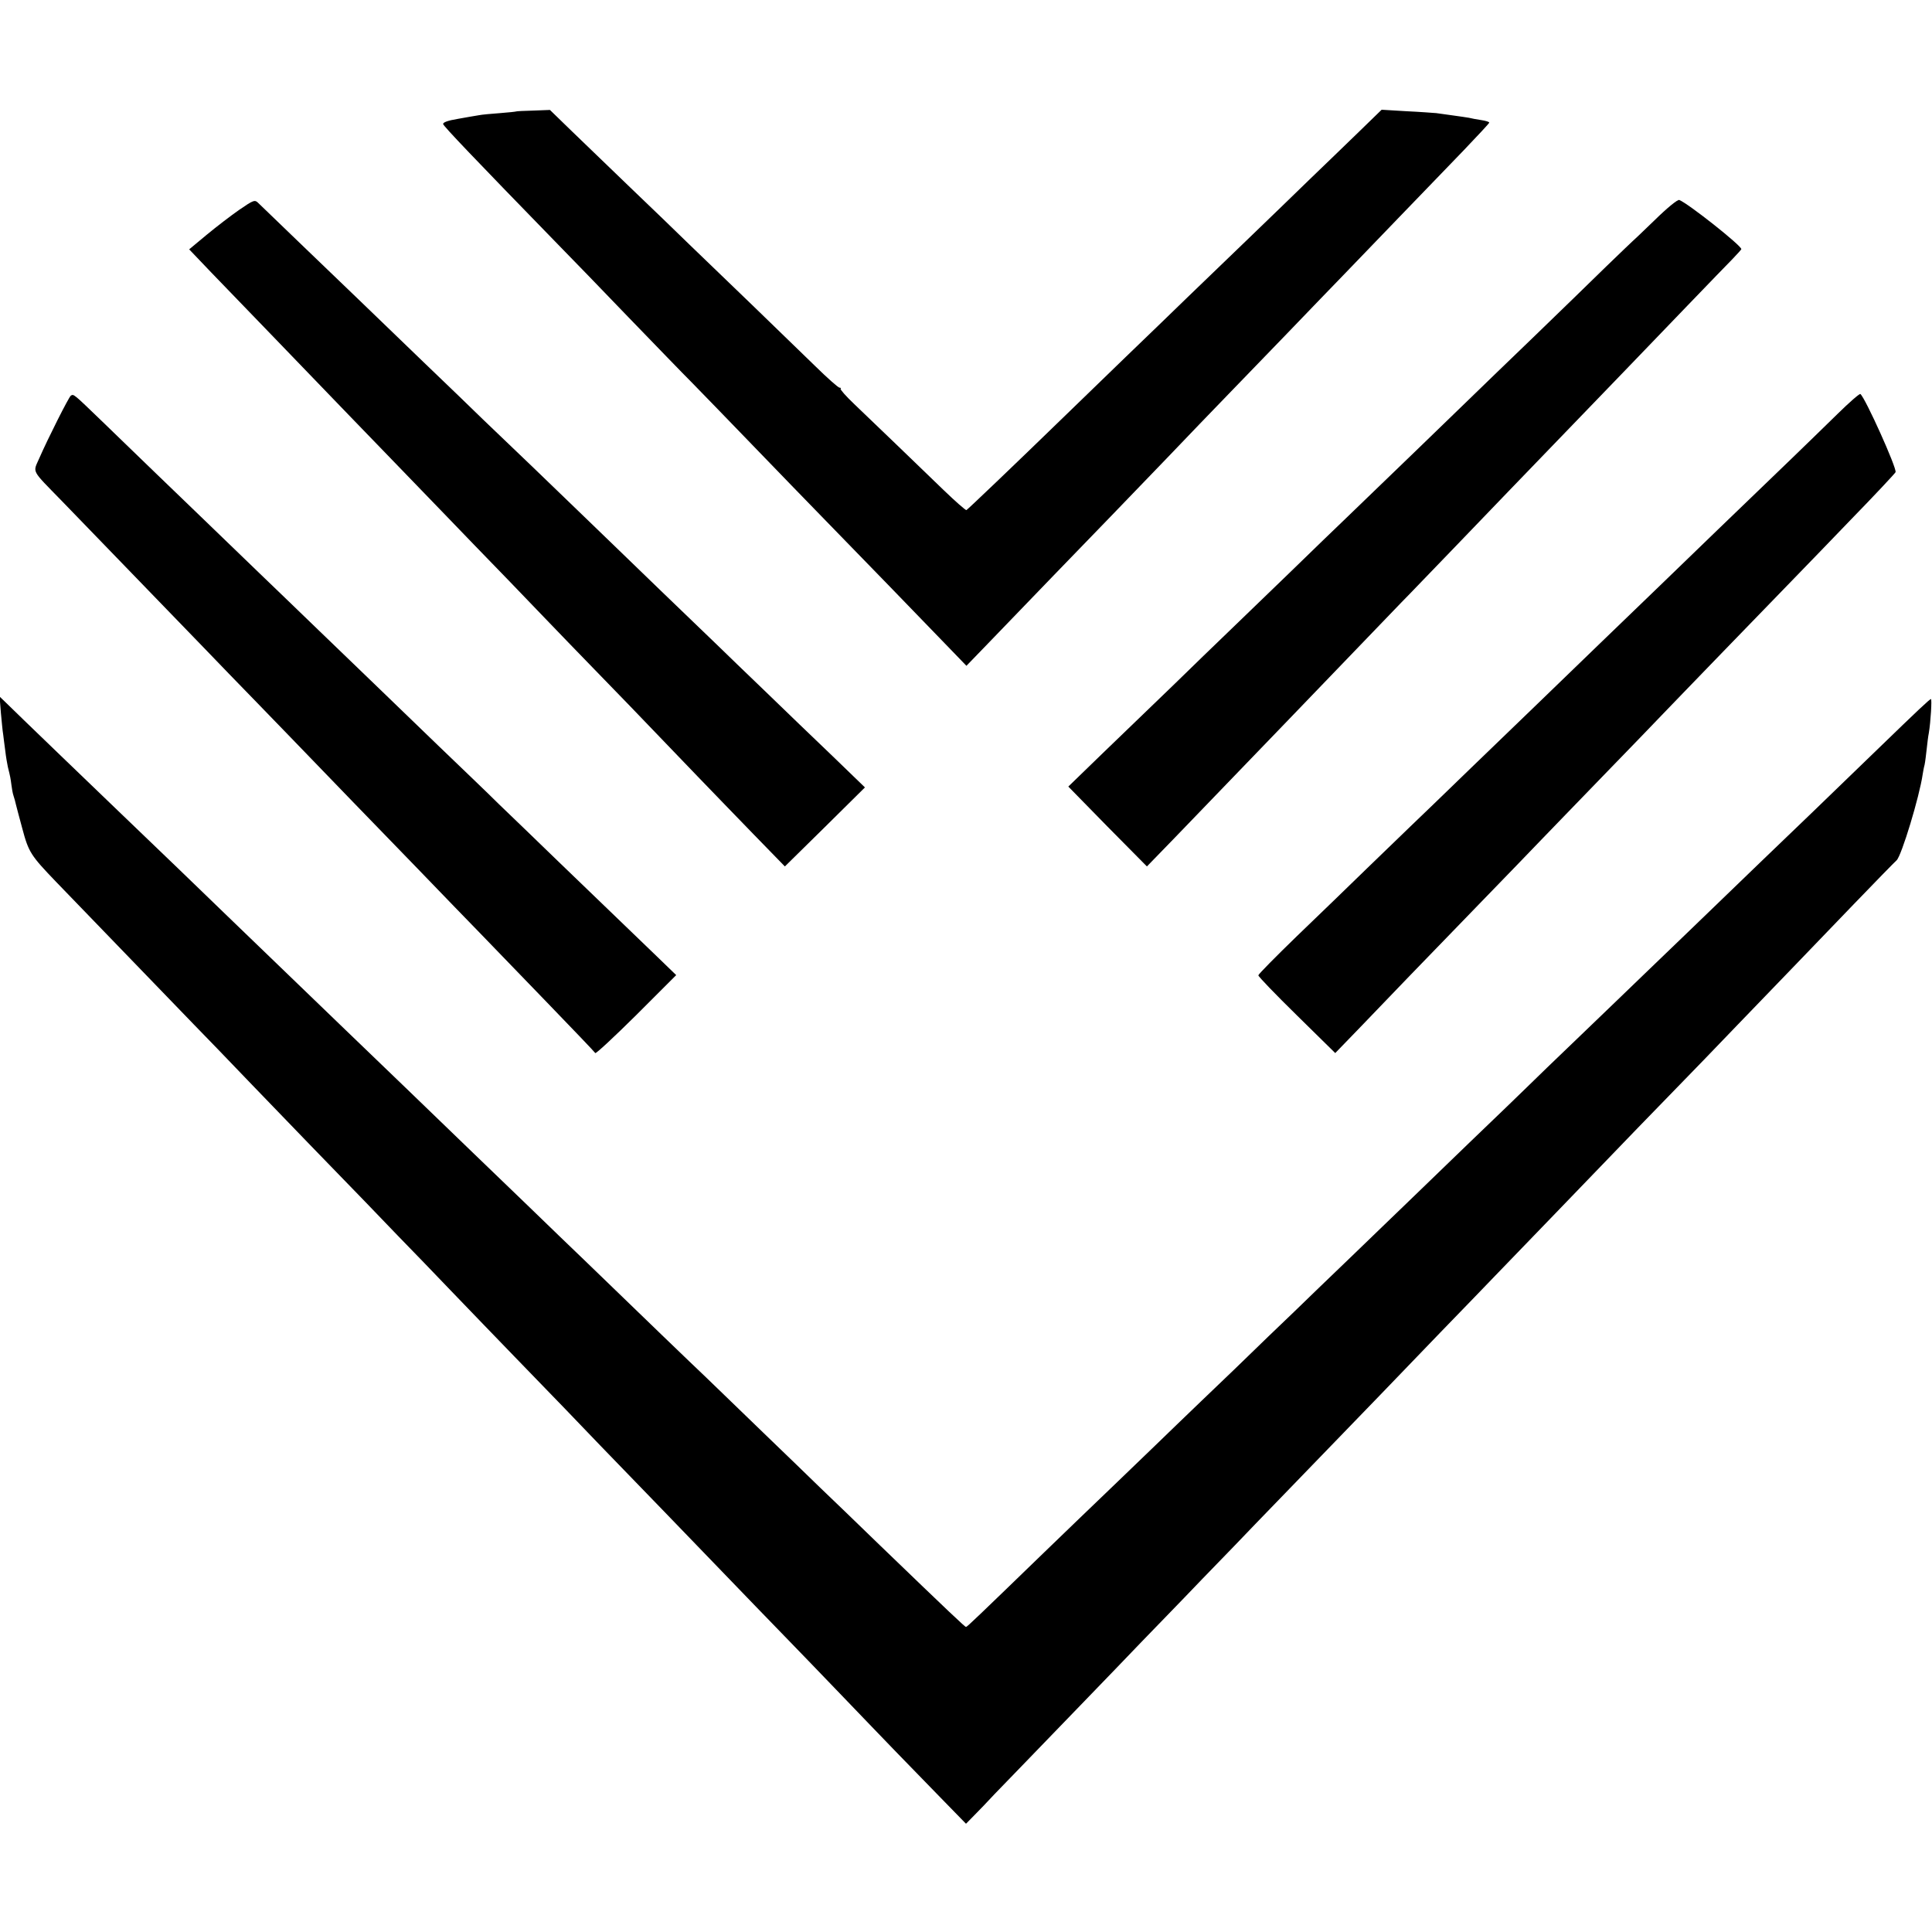
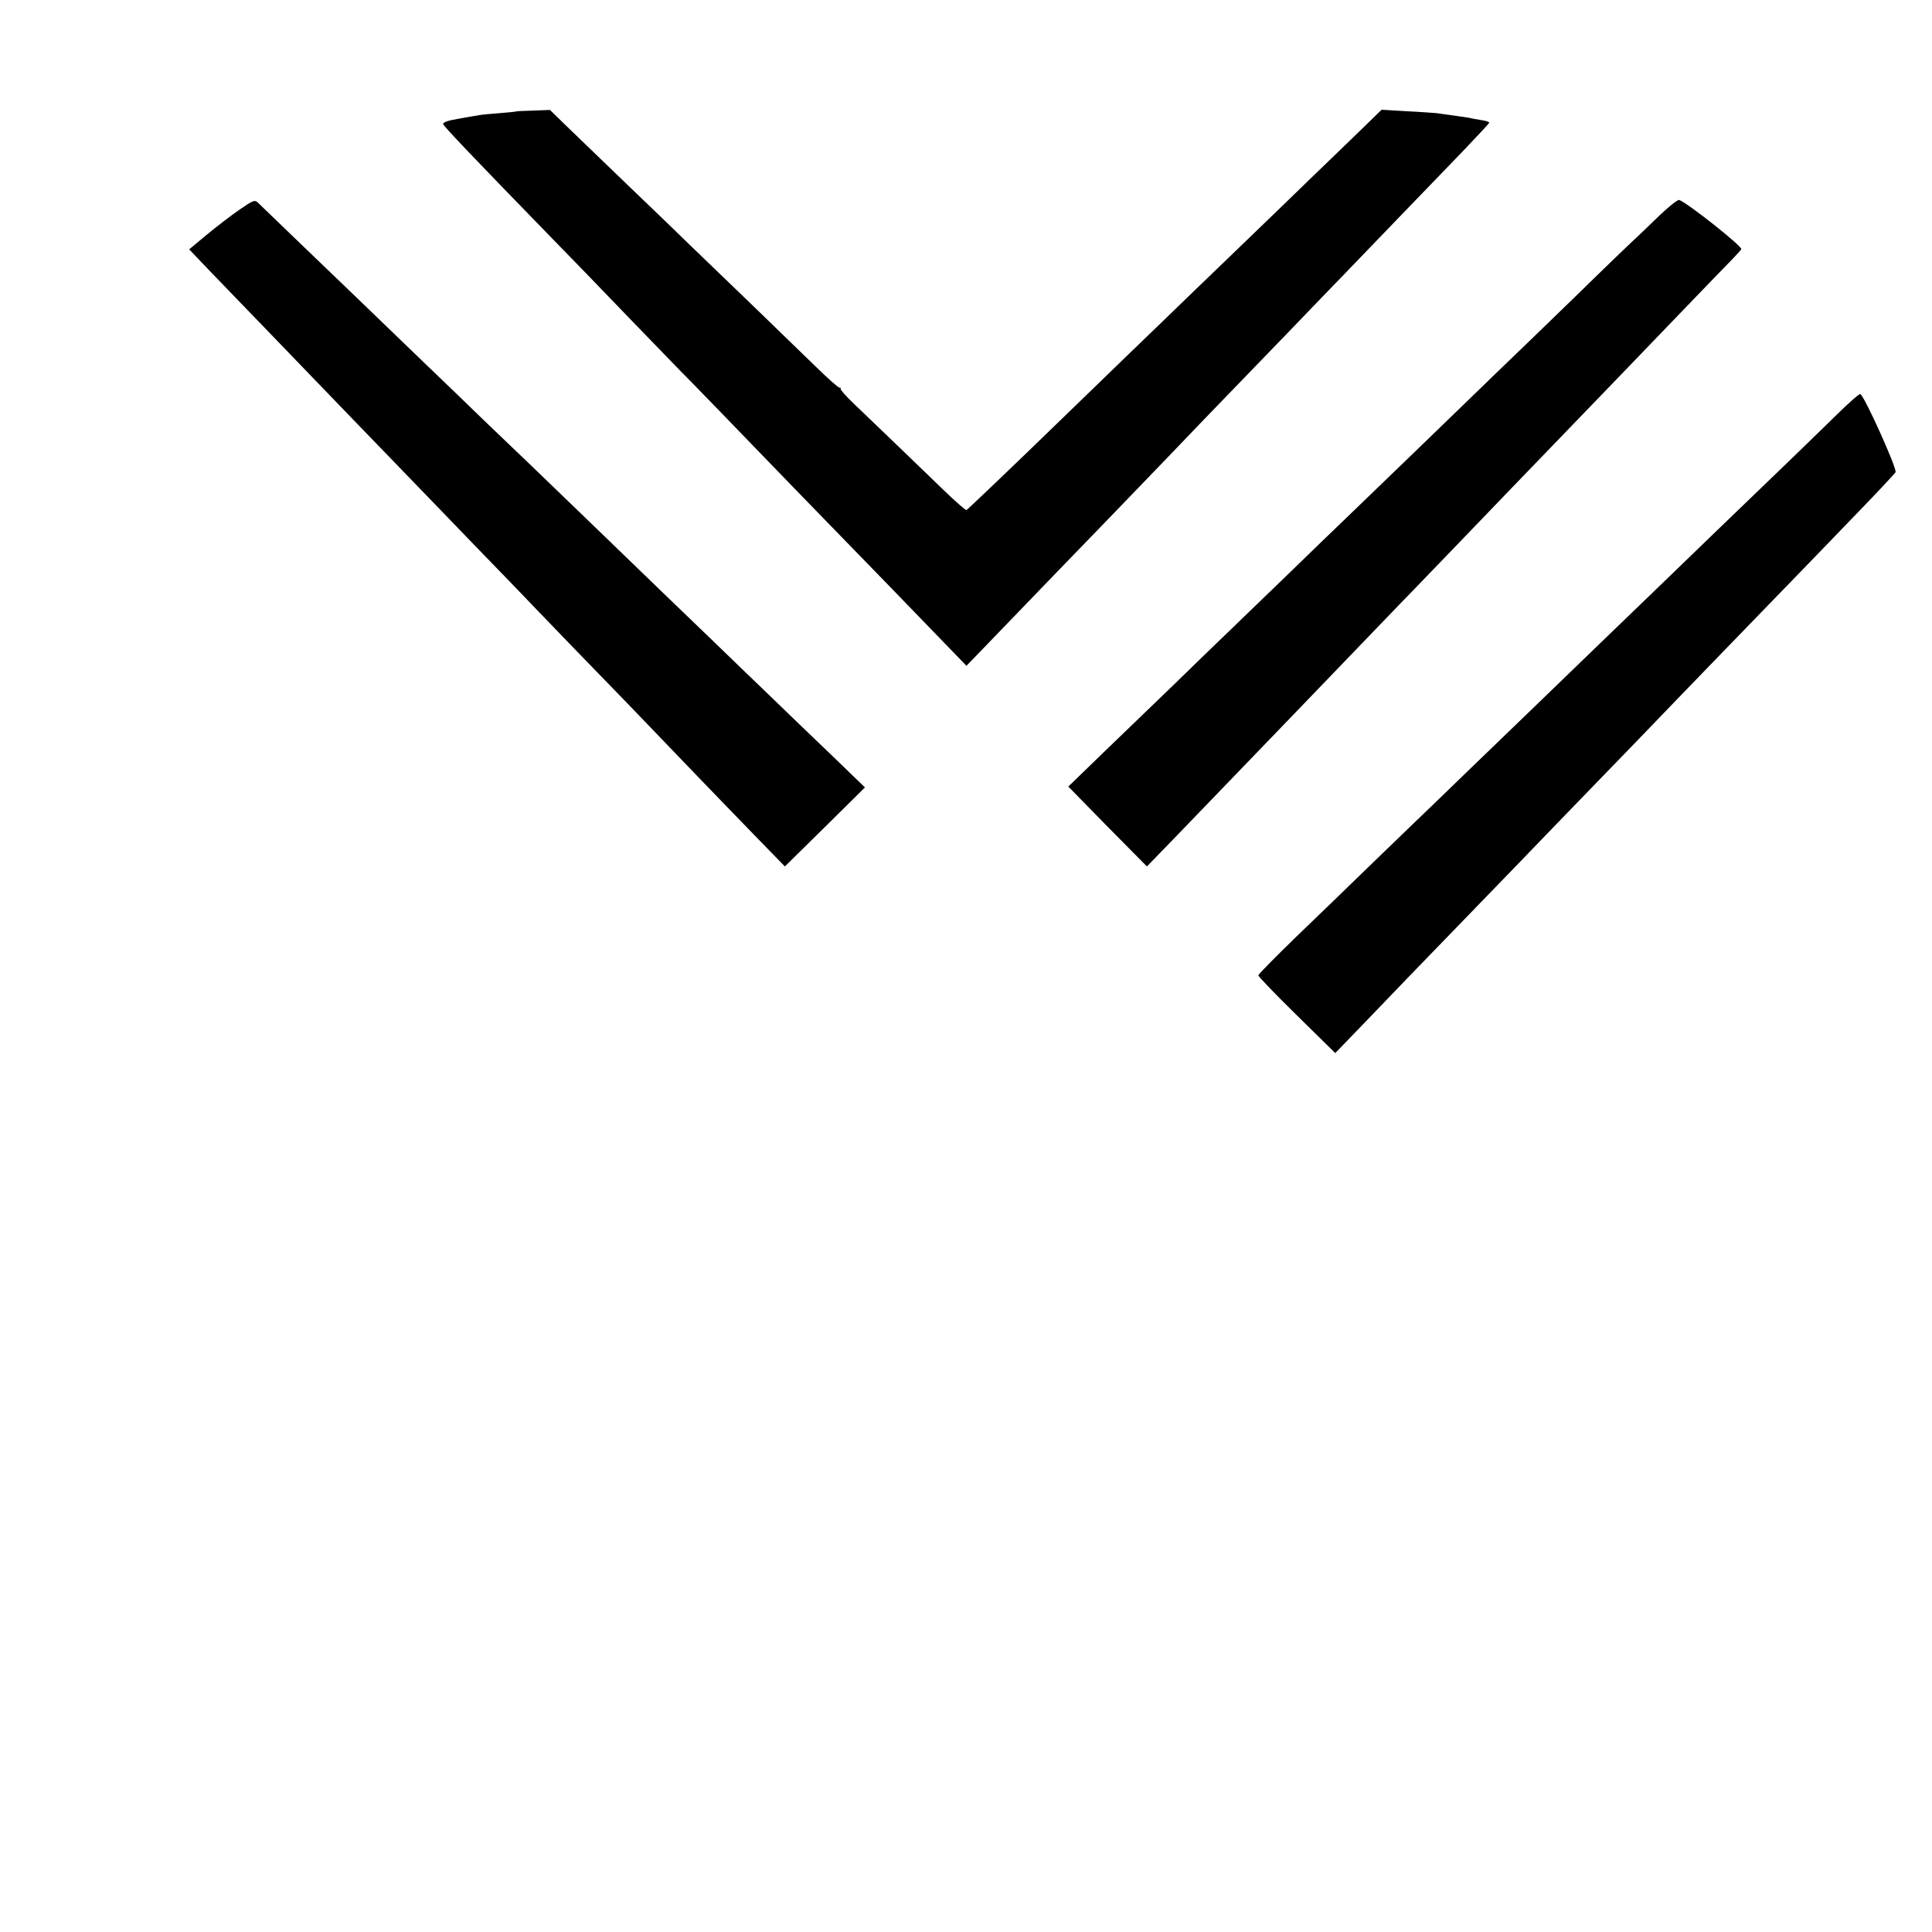
<svg xmlns="http://www.w3.org/2000/svg" version="1.0" width="912pt" height="912pt" viewBox="0 0 912 912" preserveAspectRatio="xMidYMid meet">
  <g transform="translate(0,912) scale(0.1,-0.1)" fill="#000000" stroke="none">
    <path d="M2437 8594 c-1 -1 -36 -5 -77 -8 -41 -3 -86 -7 -100 -10 -14 -2 -58 -10 -98 -17 -49 -8 -72 -17 -70 -25 3 -11 143 -158 543 -569 61 -62 209 -215 330 -341 121 -125 258 -267 305 -314 47 -48 175 -180 284 -293 110 -114 265 -274 345 -356 133 -136 478 -492 609 -628 l54 -56 116 120 c65 67 198 205 297 308 99 102 221 228 270 279 50 52 169 175 265 275 96 101 220 229 275 286 55 57 186 192 290 300 105 109 226 235 270 280 44 46 162 168 262 272 99 103 236 244 302 313 66 69 121 128 121 131 0 4 -17 9 -37 12 -21 3 -47 8 -59 11 -12 2 -45 7 -75 11 -30 4 -65 9 -79 11 -14 1 -77 6 -142 9 l-116 7 -107 -104 c-59 -57 -162 -157 -231 -223 -68 -66 -205 -199 -305 -295 -100 -96 -223 -215 -273 -263 -50 -49 -183 -177 -295 -285 -112 -108 -240 -233 -286 -277 -244 -237 -457 -440 -463 -443 -4 -1 -52 41 -107 94 -55 53 -157 151 -226 218 -69 66 -157 151 -196 188 -39 37 -68 70 -65 73 3 3 1 5 -5 5 -6 0 -58 46 -116 103 -58 56 -190 184 -293 284 -104 100 -238 229 -299 288 -60 59 -186 180 -280 270 -93 90 -217 209 -275 265 l-104 101 -78 -3 c-44 -1 -80 -3 -81 -4z" />
    <path d="M1130 8130 c-39 -27 -108 -80 -154 -118 l-83 -69 104 -109 c58 -60 196 -203 307 -318 110 -114 230 -239 266 -276 36 -37 151 -157 257 -266 106 -110 234 -242 284 -294 50 -52 182 -189 293 -303 110 -115 237 -246 281 -292 44 -45 173 -179 287 -296 113 -118 258 -268 321 -334 64 -66 182 -189 264 -273 l148 -152 189 186 189 187 -151 146 c-84 80 -227 218 -318 306 -92 88 -194 187 -228 220 -34 33 -154 148 -265 255 -111 107 -259 250 -328 317 -69 67 -195 188 -280 270 -85 81 -190 182 -233 223 -42 41 -168 163 -280 270 -111 107 -250 241 -307 296 -58 56 -184 177 -281 270 -97 93 -184 177 -193 186 -16 16 -22 14 -89 -32z" />
    <path d="M7810 8080 c-57 -55 -104 -100 -105 -100 -1 0 -55 -53 -122 -117 -66 -65 -223 -217 -348 -338 -126 -121 -256 -247 -290 -280 -57 -56 -423 -409 -590 -570 -40 -38 -162 -156 -271 -262 -110 -106 -239 -231 -289 -279 -49 -47 -165 -159 -256 -248 -92 -88 -241 -233 -332 -320 l-164 -159 185 -189 186 -188 133 137 c250 260 468 485 533 553 87 90 447 465 535 556 39 39 153 159 255 264 102 106 214 223 250 260 58 60 445 461 545 565 152 158 477 496 513 532 23 24 42 45 42 47 0 17 -250 215 -293 232 -8 3 -58 -38 -117 -96z" />
    <path d="M8673 7165 c-56 -55 -153 -149 -215 -209 -173 -166 -554 -534 -623 -601 -34 -33 -160 -154 -280 -270 -119 -115 -255 -246 -300 -290 -46 -44 -186 -179 -311 -300 -125 -121 -253 -245 -285 -275 -31 -30 -124 -120 -207 -200 -82 -80 -231 -224 -331 -320 -99 -96 -181 -179 -181 -184 0 -6 82 -91 182 -189 l181 -178 119 123 c65 68 166 173 224 233 59 61 209 216 334 345 125 129 256 264 290 300 34 36 167 172 294 304 127 131 256 264 286 296 30 32 159 164 285 295 356 368 377 388 600 620 116 119 211 221 213 226 7 18 -143 351 -166 369 -4 3 -53 -40 -109 -95z" />
-     <path d="M334 7252 c-10 -8 -107 -200 -149 -296 -30 -69 -40 -50 107 -201 127 -131 259 -268 508 -525 102 -105 230 -238 285 -295 55 -56 184 -190 287 -296 240 -249 344 -356 597 -617 113 -117 248 -257 300 -310 51 -53 193 -200 315 -326 121 -125 223 -232 226 -237 3 -4 90 77 194 180 l188 188 -92 89 c-137 132 -247 238 -461 444 -105 102 -234 226 -285 275 -50 50 -179 173 -285 275 -106 102 -236 228 -290 280 -54 52 -178 172 -275 265 -97 94 -221 213 -275 265 -54 52 -182 176 -285 275 -184 177 -219 211 -463 447 -136 131 -133 129 -147 120z" />
-     <path d="M4 5757 c4 -41 8 -88 11 -104 2 -15 6 -50 10 -78 3 -27 9 -61 12 -75 12 -48 13 -55 17 -86 2 -16 6 -40 10 -51 4 -12 9 -30 11 -40 4 -15 15 -59 30 -113 30 -113 40 -128 159 -252 391 -405 580 -601 651 -674 44 -45 168 -173 275 -285 107 -111 231 -239 275 -285 44 -45 159 -164 257 -265 97 -101 223 -232 280 -290 56 -59 182 -189 278 -289 96 -100 216 -223 265 -274 50 -51 180 -186 290 -301 110 -114 245 -253 300 -310 55 -57 179 -185 275 -285 96 -100 227 -235 290 -300 63 -65 187 -193 275 -285 88 -92 203 -211 255 -265 52 -53 148 -152 212 -218 l118 -121 50 51 c27 28 50 51 50 52 0 1 55 58 123 128 67 69 210 217 317 328 107 111 237 245 288 299 51 53 180 185 285 295 106 109 219 226 252 261 58 60 428 443 590 610 44 46 172 179 285 296 113 116 230 238 260 269 30 31 156 162 280 290 385 400 462 479 575 595 61 62 189 195 285 295 96 100 218 226 270 280 52 54 178 185 280 291 102 106 193 199 203 208 23 21 108 301 123 406 2 11 5 31 9 45 3 14 7 48 10 75 3 28 7 61 10 75 9 54 15 160 10 160 -6 0 -59 -50 -250 -235 -51 -49 -186 -180 -300 -290 -115 -110 -229 -220 -255 -245 -262 -253 -480 -463 -550 -530 -47 -45 -179 -173 -294 -283 -116 -111 -231 -222 -256 -247 -25 -25 -149 -144 -275 -265 -125 -121 -258 -249 -295 -285 -37 -36 -152 -146 -254 -245 -103 -99 -229 -220 -279 -269 -51 -48 -177 -170 -280 -270 -104 -99 -226 -217 -272 -261 -45 -44 -171 -165 -280 -270 -109 -104 -264 -254 -344 -331 -318 -308 -366 -354 -371 -354 -5 0 -75 66 -407 386 -109 106 -235 227 -280 270 -45 44 -166 161 -270 261 -103 100 -225 217 -269 260 -72 68 -296 284 -574 553 -49 47 -175 168 -280 270 -217 209 -263 253 -560 540 -117 113 -248 239 -291 280 -158 152 -464 447 -529 510 -80 78 -434 419 -540 520 -96 92 -495 476 -533 514 l-29 28 6 -75z" />
  </g>
</svg>